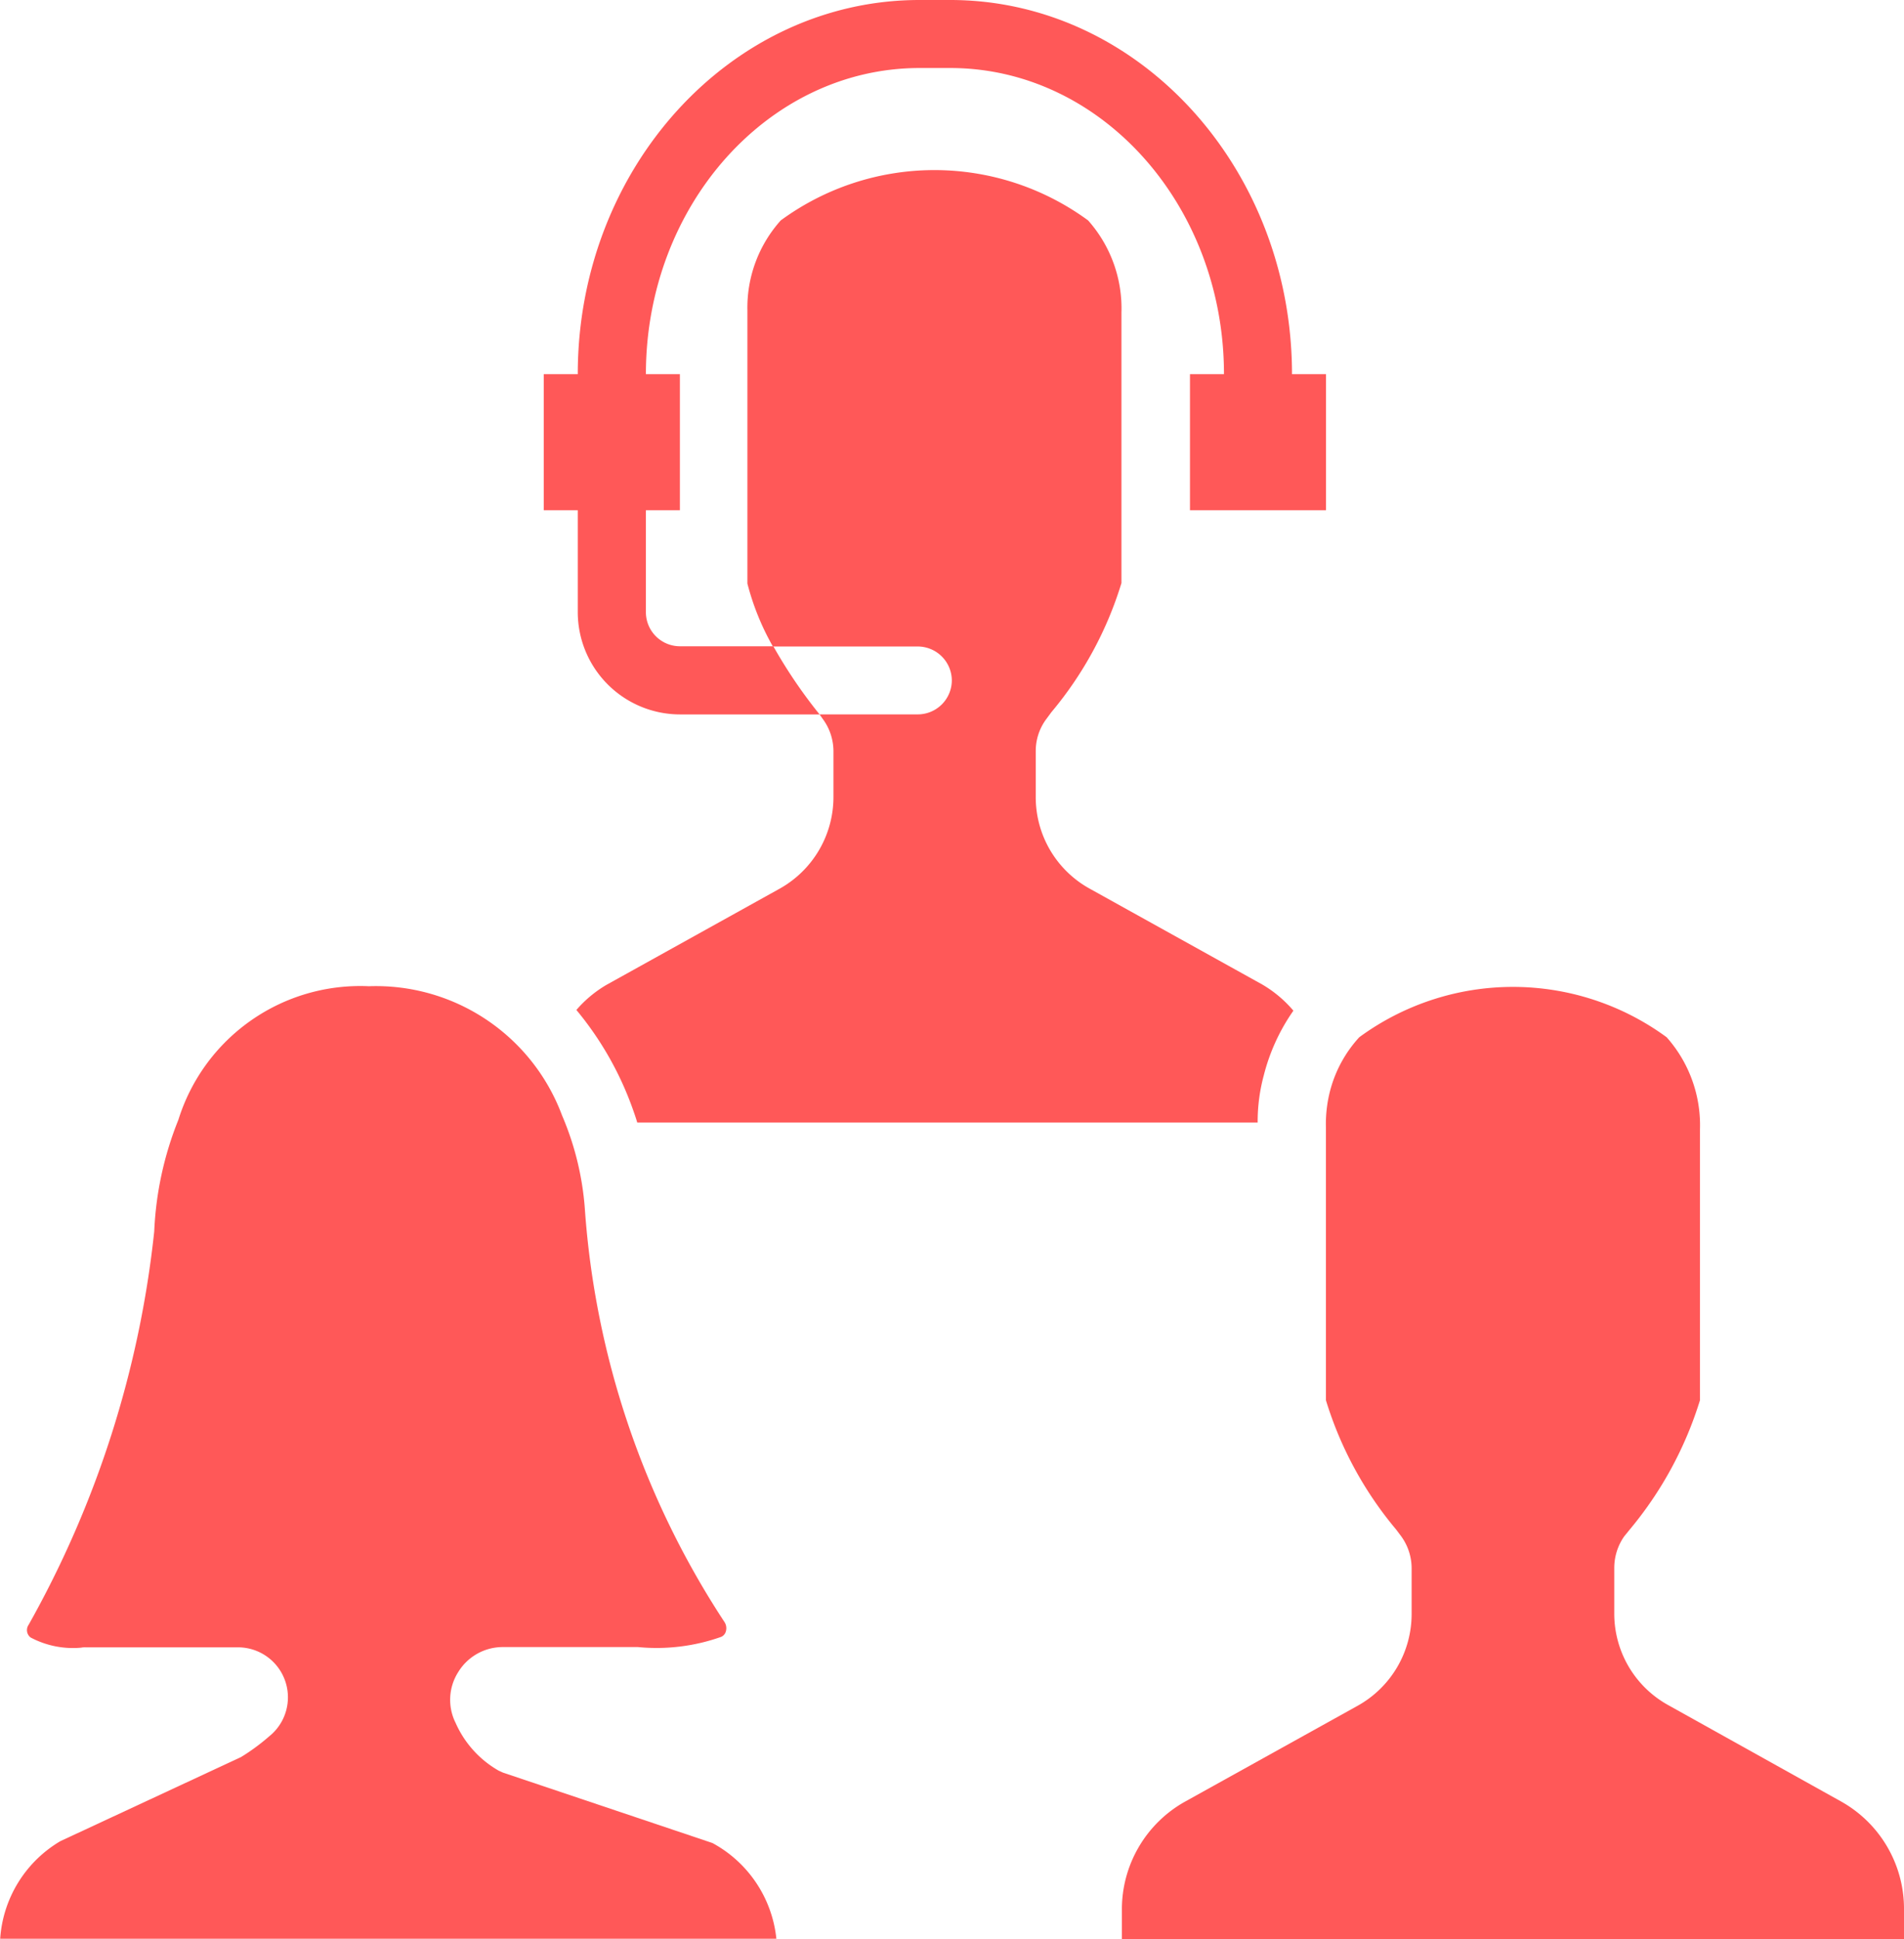
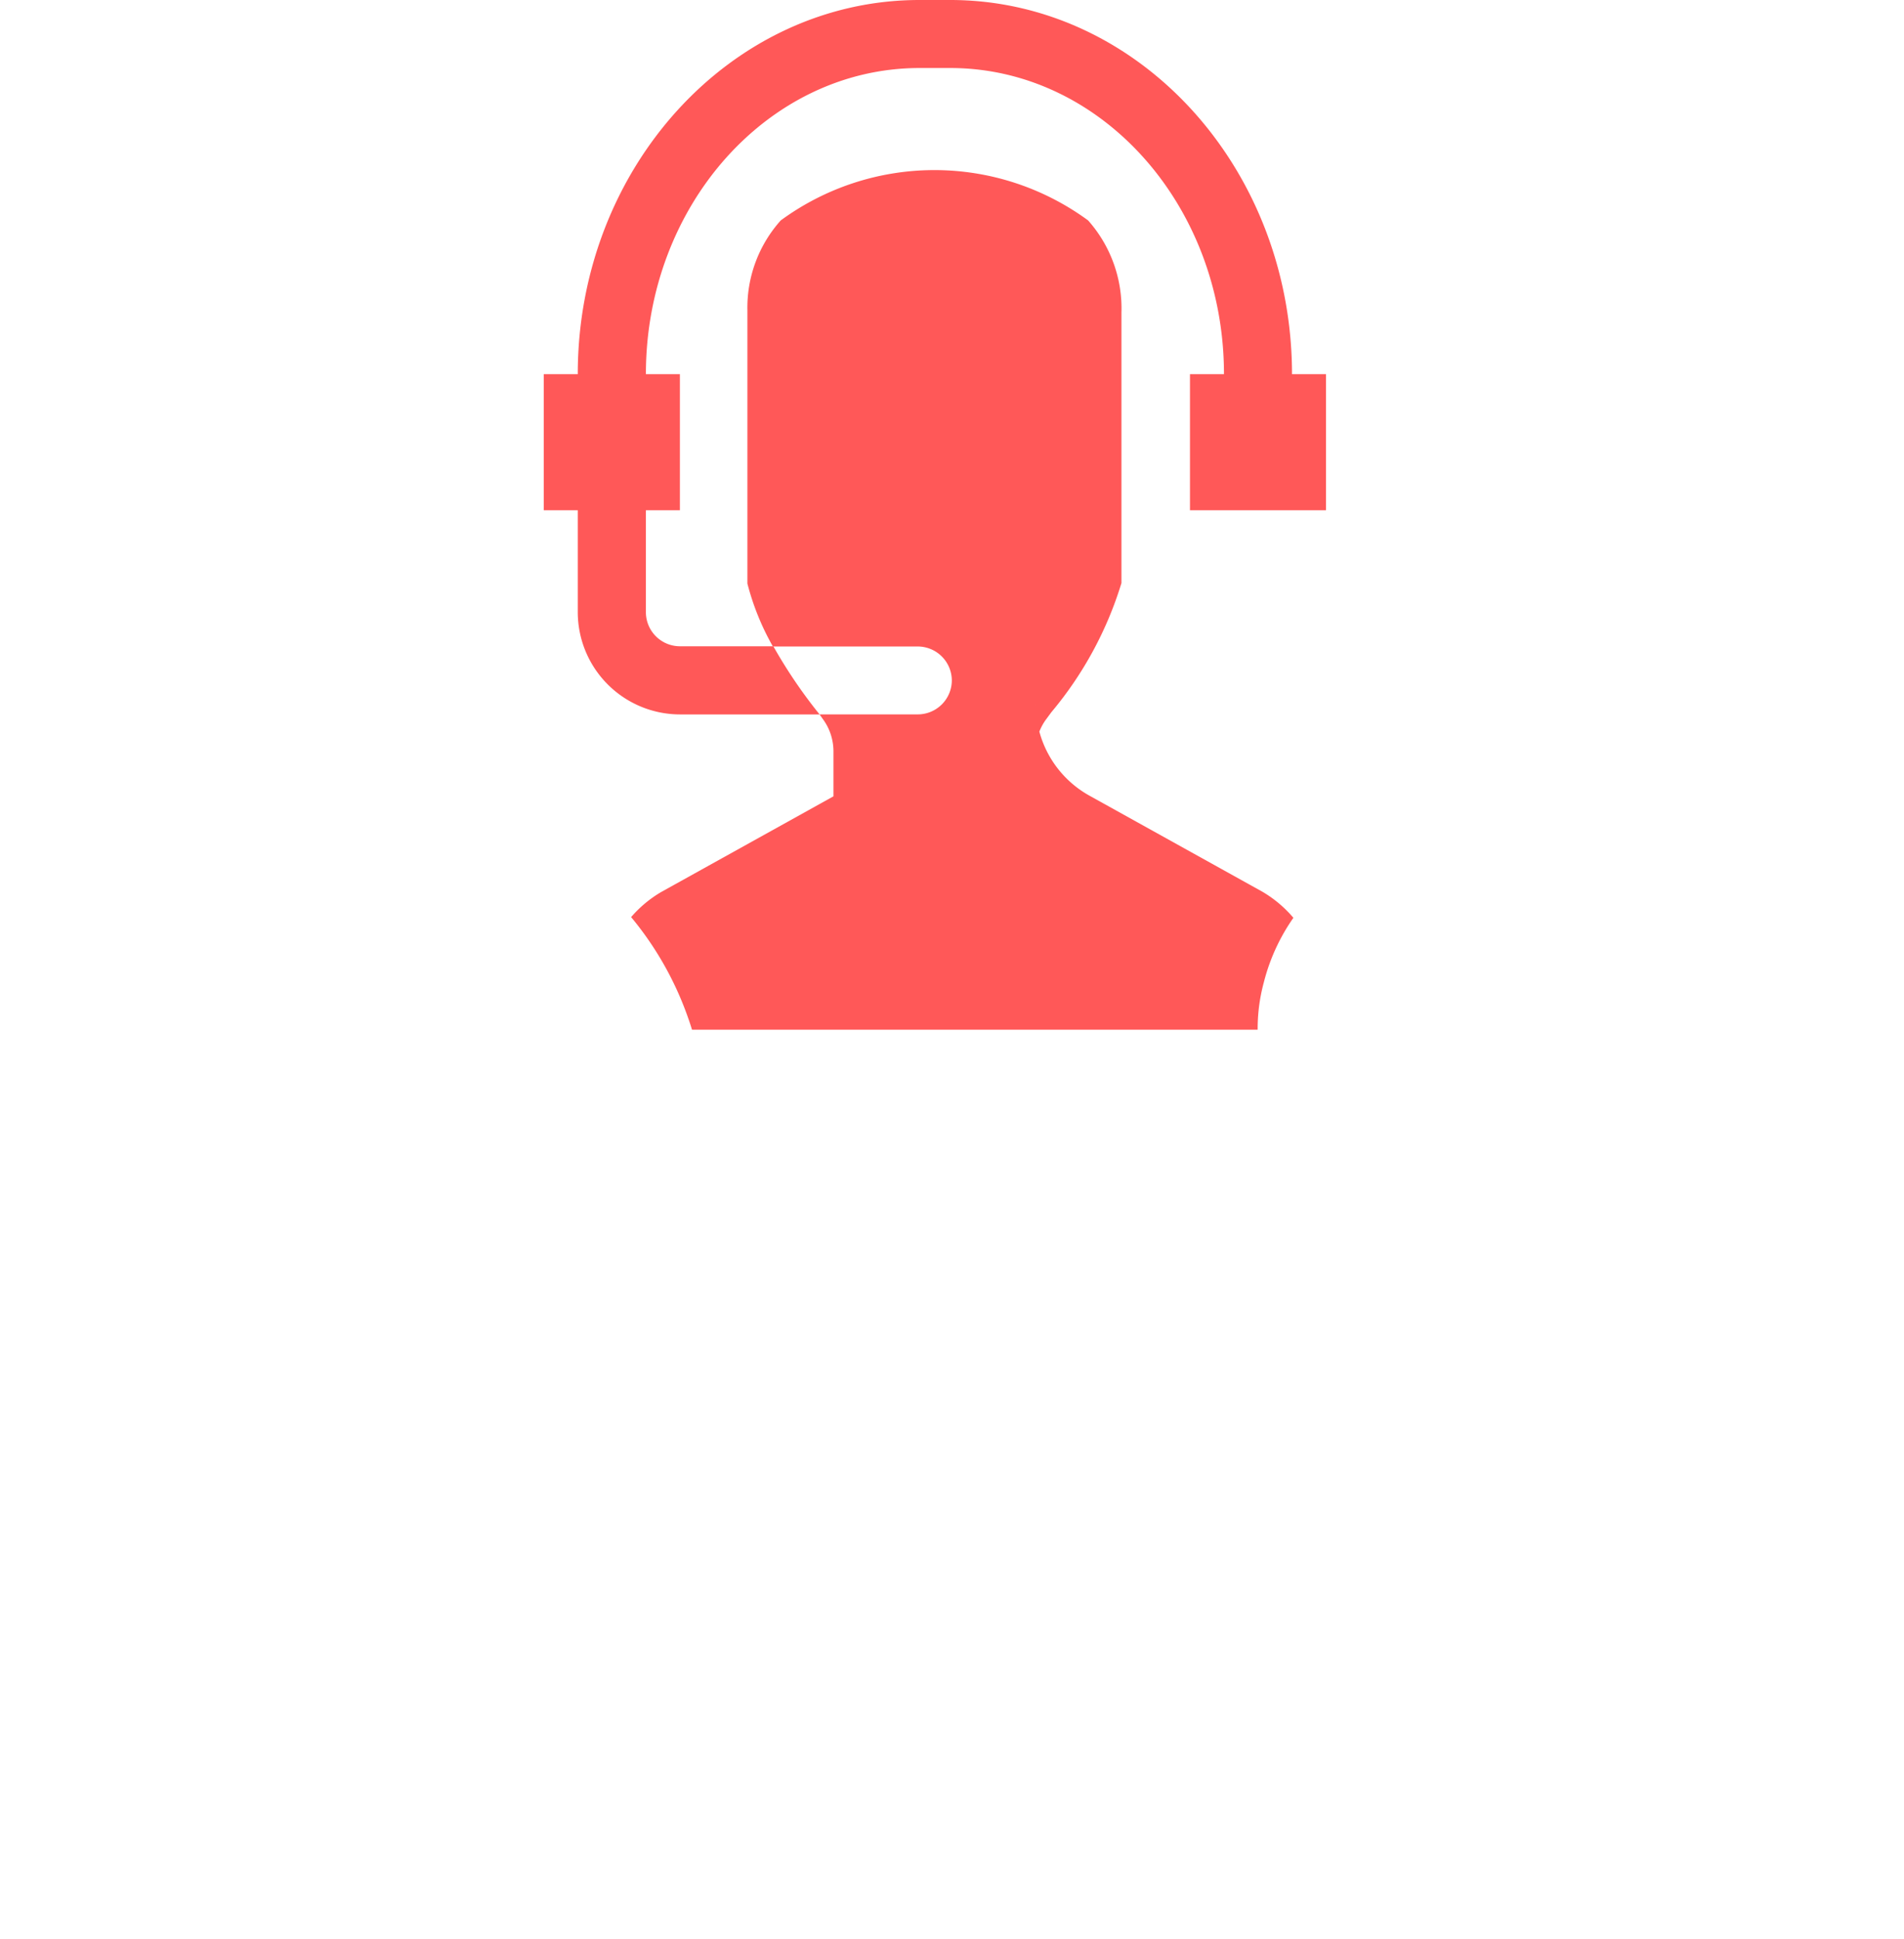
<svg xmlns="http://www.w3.org/2000/svg" width="42.788" height="43.56" viewBox="0 0 42.788 43.56">
  <defs>
    <style>.a{fill:#ff5858;}</style>
  </defs>
  <g transform="translate(0 0)">
    <g transform="translate(0 0)">
-       <path class="a" d="M165.227,56.375a.766.766,0,0,1-.764.764h-2.209l.076.107a1.225,1.225,0,0,1,.237.718v1.016a2.359,2.359,0,0,1-1.23,2.086l-3.867,2.147a2.682,2.682,0,0,0-.68.566,7.317,7.317,0,0,1,1.261,2.209c.038.107.076.214.107.321H172.1a3.974,3.974,0,0,1,.138-1.062,4.42,4.42,0,0,1,.665-1.452,2.713,2.713,0,0,0-.7-.588l-3.867-2.147a2.346,2.346,0,0,1-1.223-2.079V57.965a1.2,1.2,0,0,1,.222-.7l.13-.176a8.27,8.27,0,0,0,1.574-2.9V48.114a2.974,2.974,0,0,0-.749-2.071,5.84,5.84,0,0,0-6.908,0,2.937,2.937,0,0,0-.749,2.018V54.2a5.771,5.771,0,0,0,.573,1.414h3.248A.767.767,0,0,1,165.227,56.375Z" transform="translate(-143.837 -41.091)" />
-       <path class="a" d="M20.546,279.7l-4.708-1.582c-.031-.015-.069-.031-.1-.046a2.31,2.31,0,0,1-.963-1.07,1.16,1.16,0,0,1,.061-1.146,1.174,1.174,0,0,1,.993-.558h3.042a4.345,4.345,0,0,0,1.872-.229.188.188,0,0,0,.107-.13.254.254,0,0,0-.031-.2,19.378,19.378,0,0,1-3.141-9.3,6.538,6.538,0,0,0-.512-2.086,4.463,4.463,0,0,0-4.341-2.9,4.28,4.28,0,0,0-4.28,3,7.566,7.566,0,0,0-.543,2.507A22.993,22.993,0,0,1,5.178,274.8a.208.208,0,0,0,.046.283,2.029,2.029,0,0,0,1.131.229.471.471,0,0,1,.1-.008H9.885a1.123,1.123,0,0,1,.7,2,4.658,4.658,0,0,1-.634.466l-4.058,1.888a2.762,2.762,0,0,0-1.353,2.193H21.983A2.766,2.766,0,0,0,20.546,279.7Z" transform="translate(-4.536 -238.298)" />
-       <path class="a" d="M318.444,281.225a2.761,2.761,0,0,0-1.421-2.43l-3.867-2.155a2.346,2.346,0,0,1-1.223-2.079v-1.016a1.236,1.236,0,0,1,.222-.7l.13-.16a8.391,8.391,0,0,0,1.574-2.9v-6.083a2.974,2.974,0,0,0-.749-2.071,5.84,5.84,0,0,0-6.908,0,2.842,2.842,0,0,0-.642,1.154,2.963,2.963,0,0,0-.107.864v6.136a8.272,8.272,0,0,0,1.574,2.9l.115.153a1.225,1.225,0,0,1,.237.718v1.016a2.359,2.359,0,0,1-1.23,2.086l-3.867,2.147a2.77,2.77,0,0,0-1.414,2.43v.665h17.577Z" transform="translate(-275.656 -238.33)" />
+       <path class="a" d="M165.227,56.375a.766.766,0,0,1-.764.764h-2.209l.076.107a1.225,1.225,0,0,1,.237.718v1.016l-3.867,2.147a2.682,2.682,0,0,0-.68.566,7.317,7.317,0,0,1,1.261,2.209c.038.107.076.214.107.321H172.1a3.974,3.974,0,0,1,.138-1.062,4.42,4.42,0,0,1,.665-1.452,2.713,2.713,0,0,0-.7-.588l-3.867-2.147a2.346,2.346,0,0,1-1.223-2.079V57.965a1.2,1.2,0,0,1,.222-.7l.13-.176a8.27,8.27,0,0,0,1.574-2.9V48.114a2.974,2.974,0,0,0-.749-2.071,5.84,5.84,0,0,0-6.908,0,2.937,2.937,0,0,0-.749,2.018V54.2a5.771,5.771,0,0,0,.573,1.414h3.248A.767.767,0,0,1,165.227,56.375Z" transform="translate(-143.837 -41.091)" />
      <path class="a" d="M148.93,13.756a2.3,2.3,0,0,0,2.293,2.293h3.141L154.325,16a11.166,11.166,0,0,1-1-1.482h-2.1a.766.766,0,0,1-.764-.764V11.463h.764V8.406h-.764c0-3.793,2.759-6.878,6.15-6.878h.691c3.391,0,6.15,3.085,6.15,6.878h-.764v3.057h3.057V8.406h-.764C164.978,3.771,161.534,0,157.3,0h-.691c-4.234,0-7.679,3.771-7.679,8.406h-.764v3.057h.764Z" transform="translate(-135.946 0)" />
    </g>
  </g>
</svg>